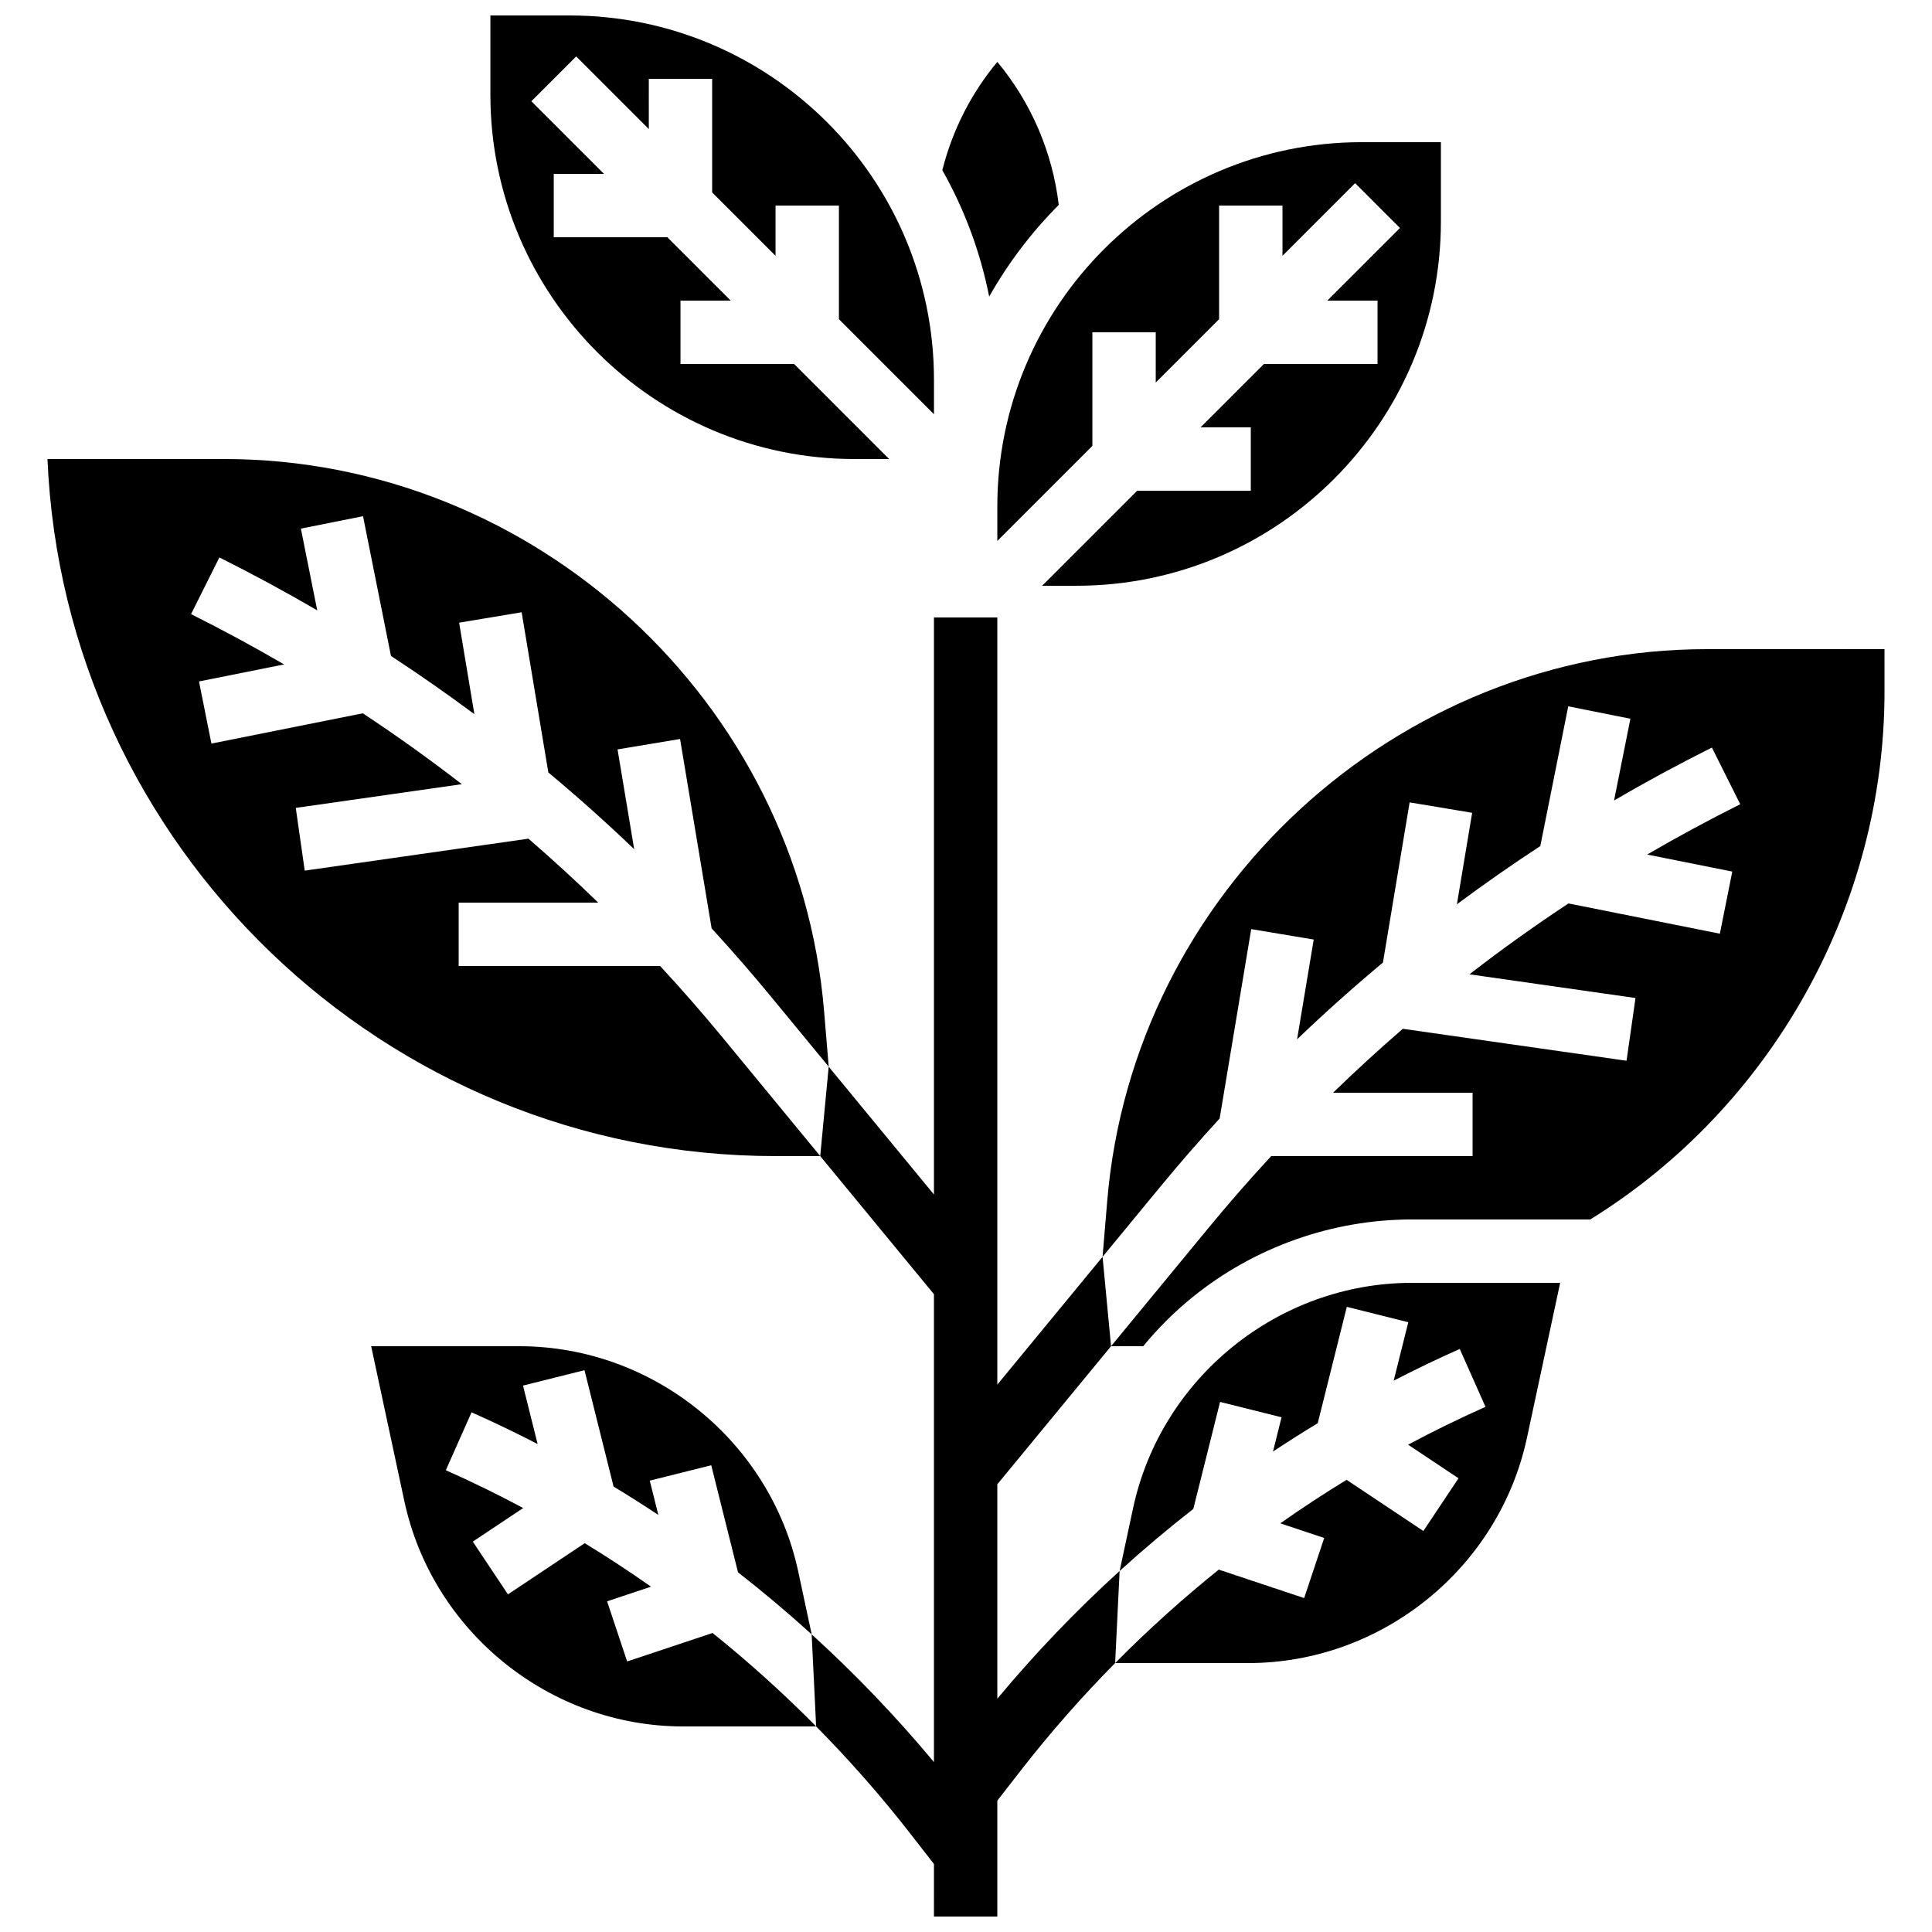
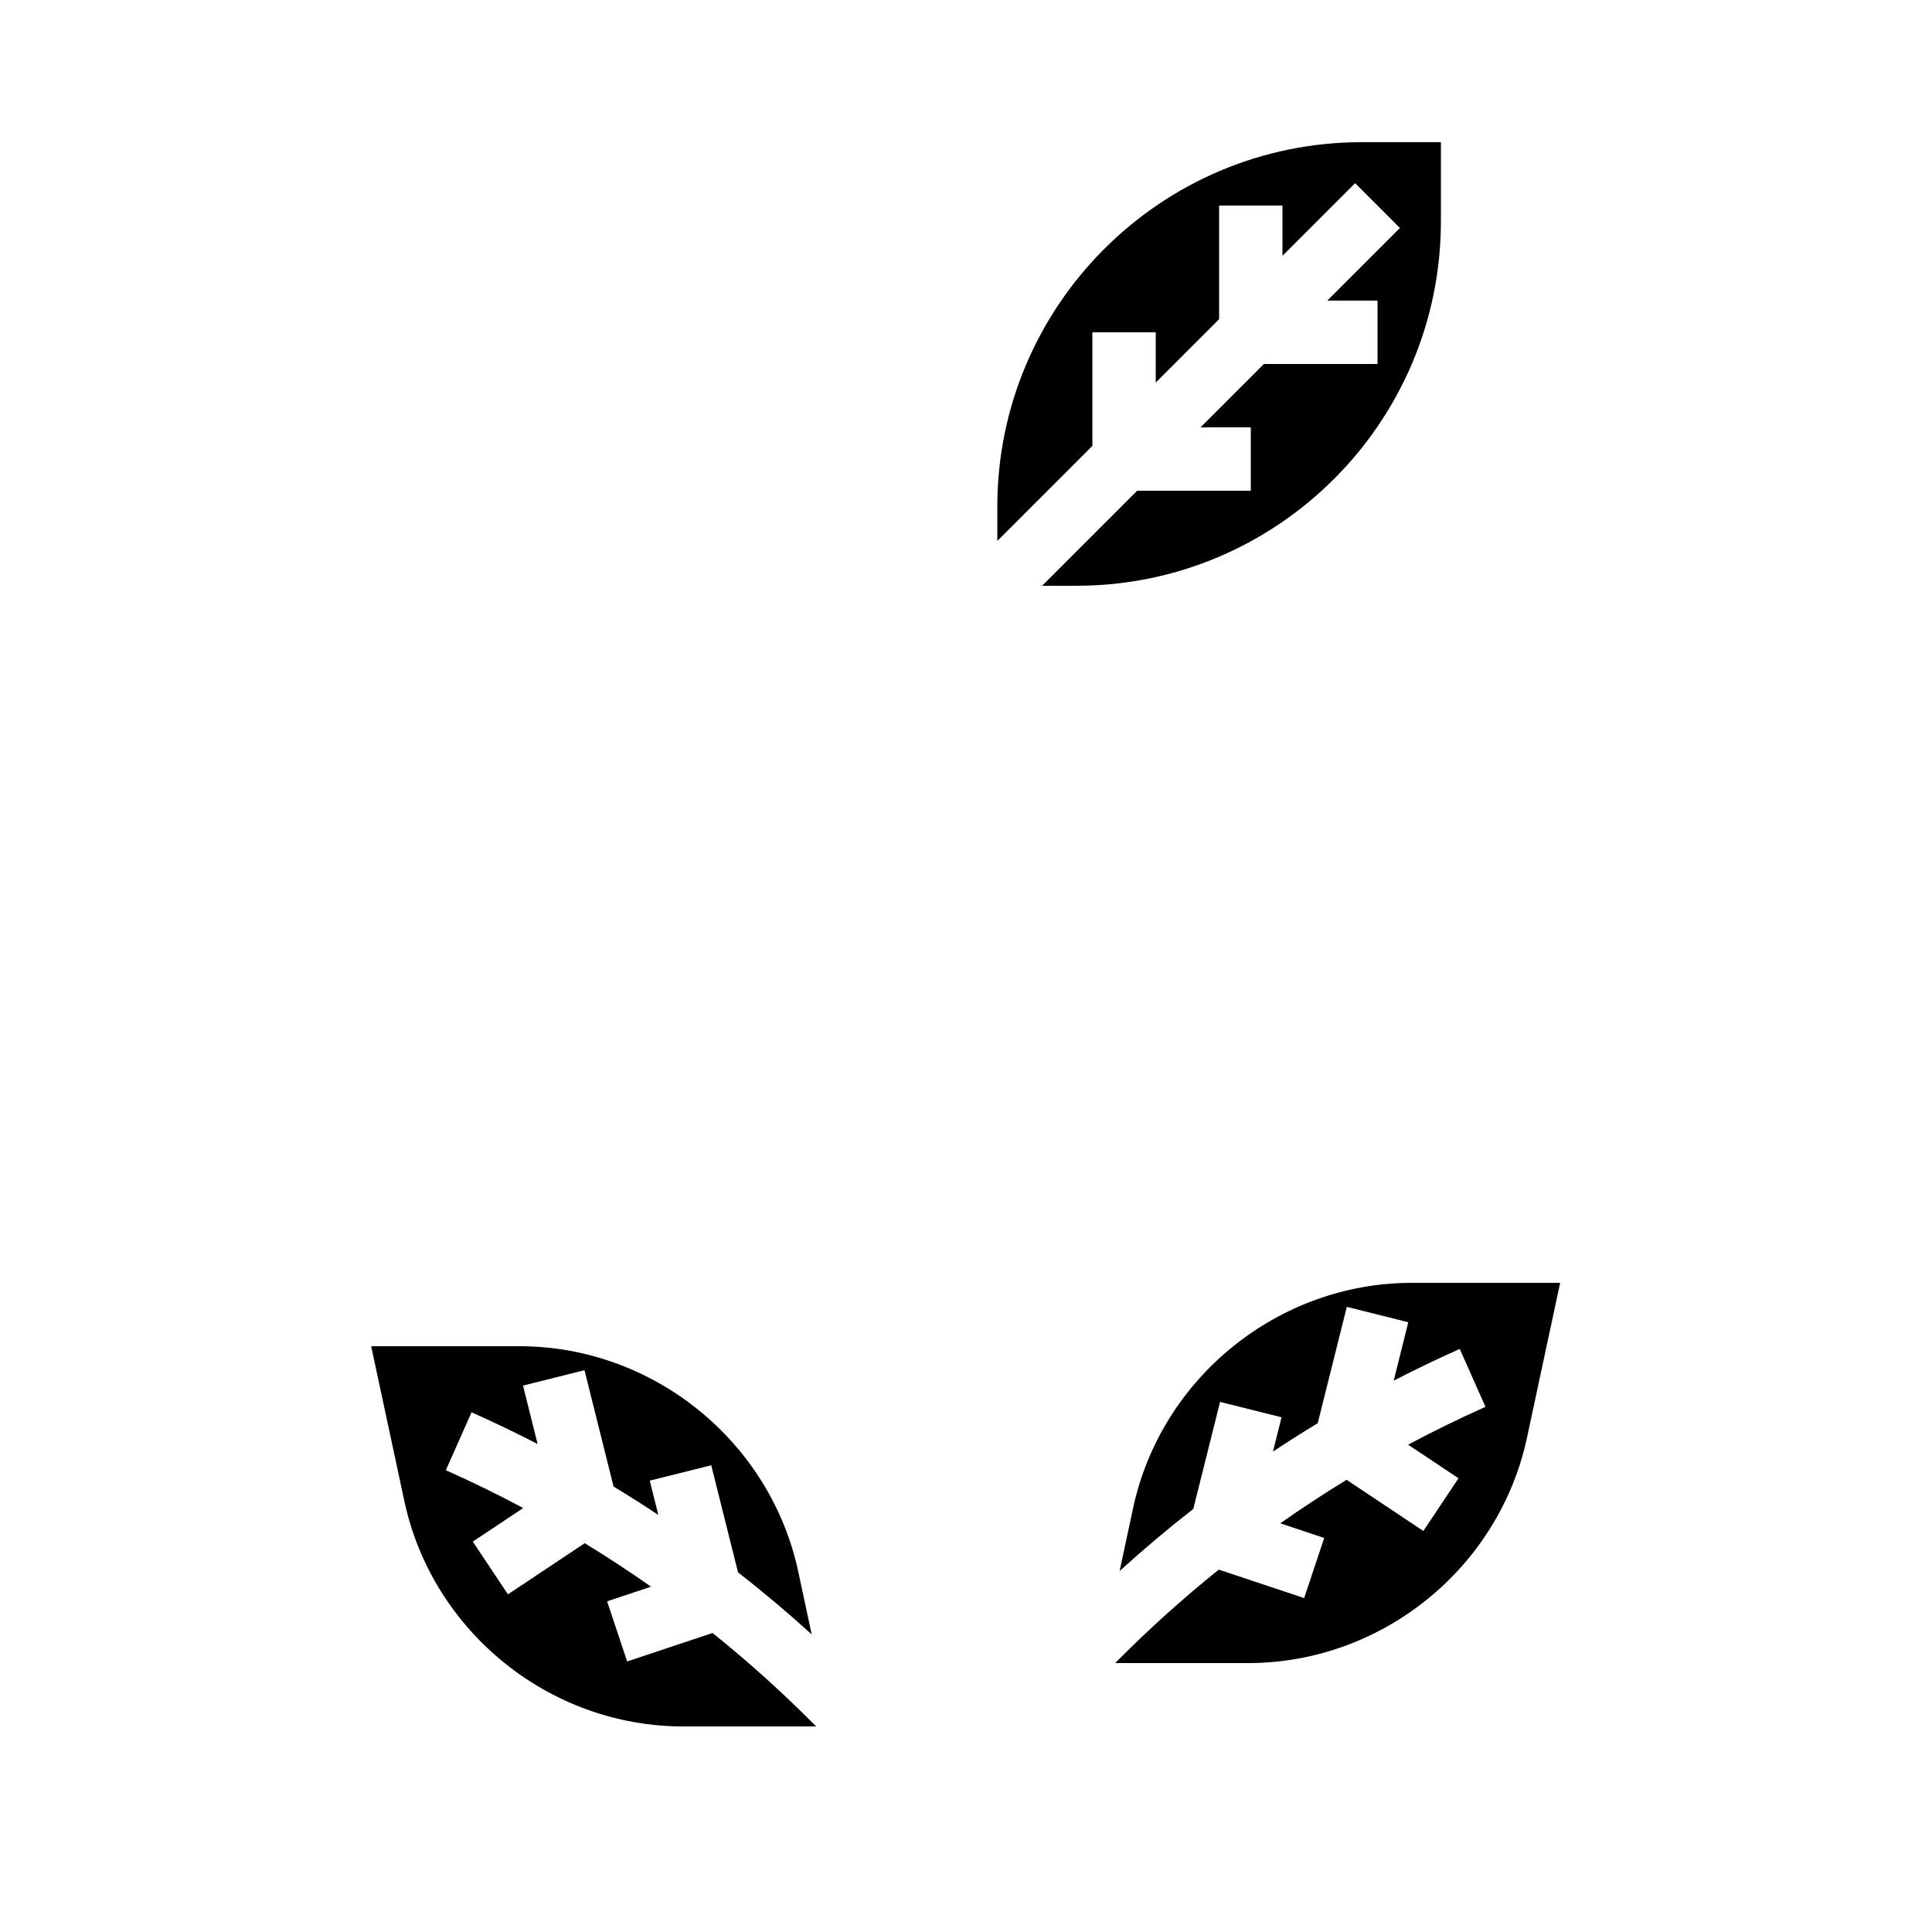
<svg xmlns="http://www.w3.org/2000/svg" width="800px" height="800px" version="1.1" viewBox="144 144 512 512">
  <defs>
    <clipPath id="b">
      <path d="m273 148.09h119v117.91h-119z" />
    </clipPath>
    <clipPath id="a">
-       <path d="m359 307h82v344.9h-82z" />
-     </clipPath>
+       </clipPath>
  </defs>
-   <path d="m424.58 198.3c-1.656-13.961-7.316-27.121-16.277-37.898-6.949 8.348-11.918 18.125-14.578 28.699 5.805 10.281 10.055 21.555 12.418 33.496 5.043-8.918 11.258-17.09 18.438-24.297z" />
  <g clip-path="url(#b)">
-     <path d="m370.52 265.65h9.117l-25.191-25.191h-30.109v-16.793h13.316l-16.793-16.793h-30.109v-16.793h13.316l-19.254-19.254 11.875-11.875 19.254 19.254-0.004-13.316h16.793v30.109l16.793 16.793 0.004-13.312h16.793v30.109l25.191 25.191v-9.121c0-53.246-43.316-96.562-96.562-96.562h-20.992v20.992c0 53.246 43.316 96.562 96.562 96.562z" />
-   </g>
+     </g>
  <path d="m408.3 282.44v4.918l25.191-25.191v-30.105h16.793v13.316l16.793-16.793v-30.109h16.793v13.316l19.254-19.254 11.875 11.875-19.254 19.25h13.316v16.793h-30.109l-16.793 16.793h13.316v16.793h-30.109l-25.191 25.191h9.117c53.246 0 96.562-43.316 96.562-96.562v-20.992h-20.992c-53.246 0-96.562 43.316-96.562 96.562z" />
  <path d="m310.2 584.3-5.312-15.934 11.633-3.879c-5.727-4.031-11.582-7.875-17.562-11.527l-20.348 13.562-9.316-13.973 13.359-8.906c-6.711-3.578-13.551-6.93-20.508-10.02l6.82-15.348c5.918 2.633 11.754 5.441 17.508 8.406l-3.871-15.488 16.293-4.074 7.707 30.832c4.004 2.426 7.961 4.934 11.859 7.519l-2.269-9.086 16.293-4.074 7.094 28.367c6.711 5.238 13.227 10.727 19.527 16.453l-3.562-16.633c-7.422-34.613-38.496-59.734-73.898-59.734h-39.285l8.789 41.027c7.418 34.609 38.496 59.734 73.895 59.734h35.246c-8.676-8.773-17.844-17.047-27.461-24.766z" />
  <g clip-path="url(#a)">
    <path d="m408.3 510.94v-203.31h-16.793v152.93l-27.895-33.871-2.246 23.688 30.141 36.602v123.99c-10.016-12.02-20.844-23.34-32.406-33.844l1.184 24.395c8.871 8.977 17.227 18.469 24.988 28.449l6.238 8.02-0.004 13.91h16.793v-30.707l6.238-8.02c7.762-9.98 16.117-19.473 24.988-28.449l1.184-24.395c-11.562 10.504-22.395 21.824-32.406 33.844l-0.004-56.816 30.141-36.598-2.25-23.688z" />
  </g>
-   <path d="m596.41 316.03c-82.316 0-152.15 64.258-158.99 146.29l-1.23 14.754 15.105-18.34c5.164-6.269 10.477-12.379 15.926-18.324l8.363-50.184 16.566 2.762-4.406 26.441c7.359-7.051 14.949-13.828 22.75-20.34l7.074-42.449 16.566 2.762-4.039 24.246c7.203-5.356 14.57-10.504 22.102-15.43l7.406-37.035 16.469 3.293-4.332 21.66c8.457-4.934 17.102-9.609 25.93-14.023l7.512 15.02c-8.395 4.199-16.621 8.645-24.668 13.332l22.559 4.512-3.293 16.469-40.125-8.023c-8.988 5.941-17.738 12.199-26.234 18.781l44.004 6.285-2.375 16.625-59.285-8.469c-6.324 5.461-12.484 11.117-18.496 16.949h36.984v16.793h-53.375c-5.699 6.164-11.242 12.504-16.617 19.031l-25.82 31.344h8.512c3.922-4.758 8.312-9.145 13.145-13.051 16.383-13.246 37.004-20.539 58.07-20.539h47.273c48.145-29.812 77.973-83.195 77.973-139.91l-0.004-11.234z" />
  <path d="m467.33 515.52 16.293 4.074-2.269 9.086c3.898-2.59 7.856-5.094 11.859-7.519l7.707-30.832 16.293 4.074-3.871 15.488c5.75-2.965 11.586-5.773 17.508-8.406l6.82 15.348c-6.957 3.094-13.797 6.441-20.508 10.02l13.359 8.906-9.316 13.973-20.348-13.562c-5.977 3.652-11.836 7.496-17.562 11.527l11.633 3.879-5.312 15.934-22.629-7.543c-9.613 7.723-18.785 15.992-27.461 24.766h35.246c35.398 0 66.477-25.125 73.895-59.734l8.789-41.031h-39.289c-35.398 0-66.477 25.125-73.895 59.734l-3.562 16.633c6.301-5.727 12.816-11.215 19.527-16.453z" />
-   <path d="m318.93 400h-53.375v-16.793h36.984c-6.012-5.836-12.172-11.492-18.496-16.949l-59.285 8.469-2.375-16.625 44.004-6.285c-8.496-6.582-17.246-12.84-26.234-18.781l-40.125 8.023-3.293-16.469 22.559-4.512c-8.051-4.688-16.273-9.133-24.668-13.332l7.512-15.02c8.828 4.414 17.473 9.09 25.93 14.023l-4.332-21.66 16.469-3.293 7.406 37.035c7.531 4.926 14.898 10.07 22.102 15.43l-4.039-24.246 16.566-2.762 7.074 42.449c7.805 6.512 15.391 13.293 22.75 20.34l-4.406-26.441 16.566-2.762 8.363 50.184c5.453 5.949 10.766 12.055 15.926 18.324l15.105 18.34-1.23-14.754c-6.836-82.027-76.676-146.29-158.99-146.29h-46.82c4.414 102.61 89.27 184.73 192.95 184.73h11.844l-25.82-31.352c-5.375-6.527-10.918-12.867-16.617-19.027z" />
</svg>